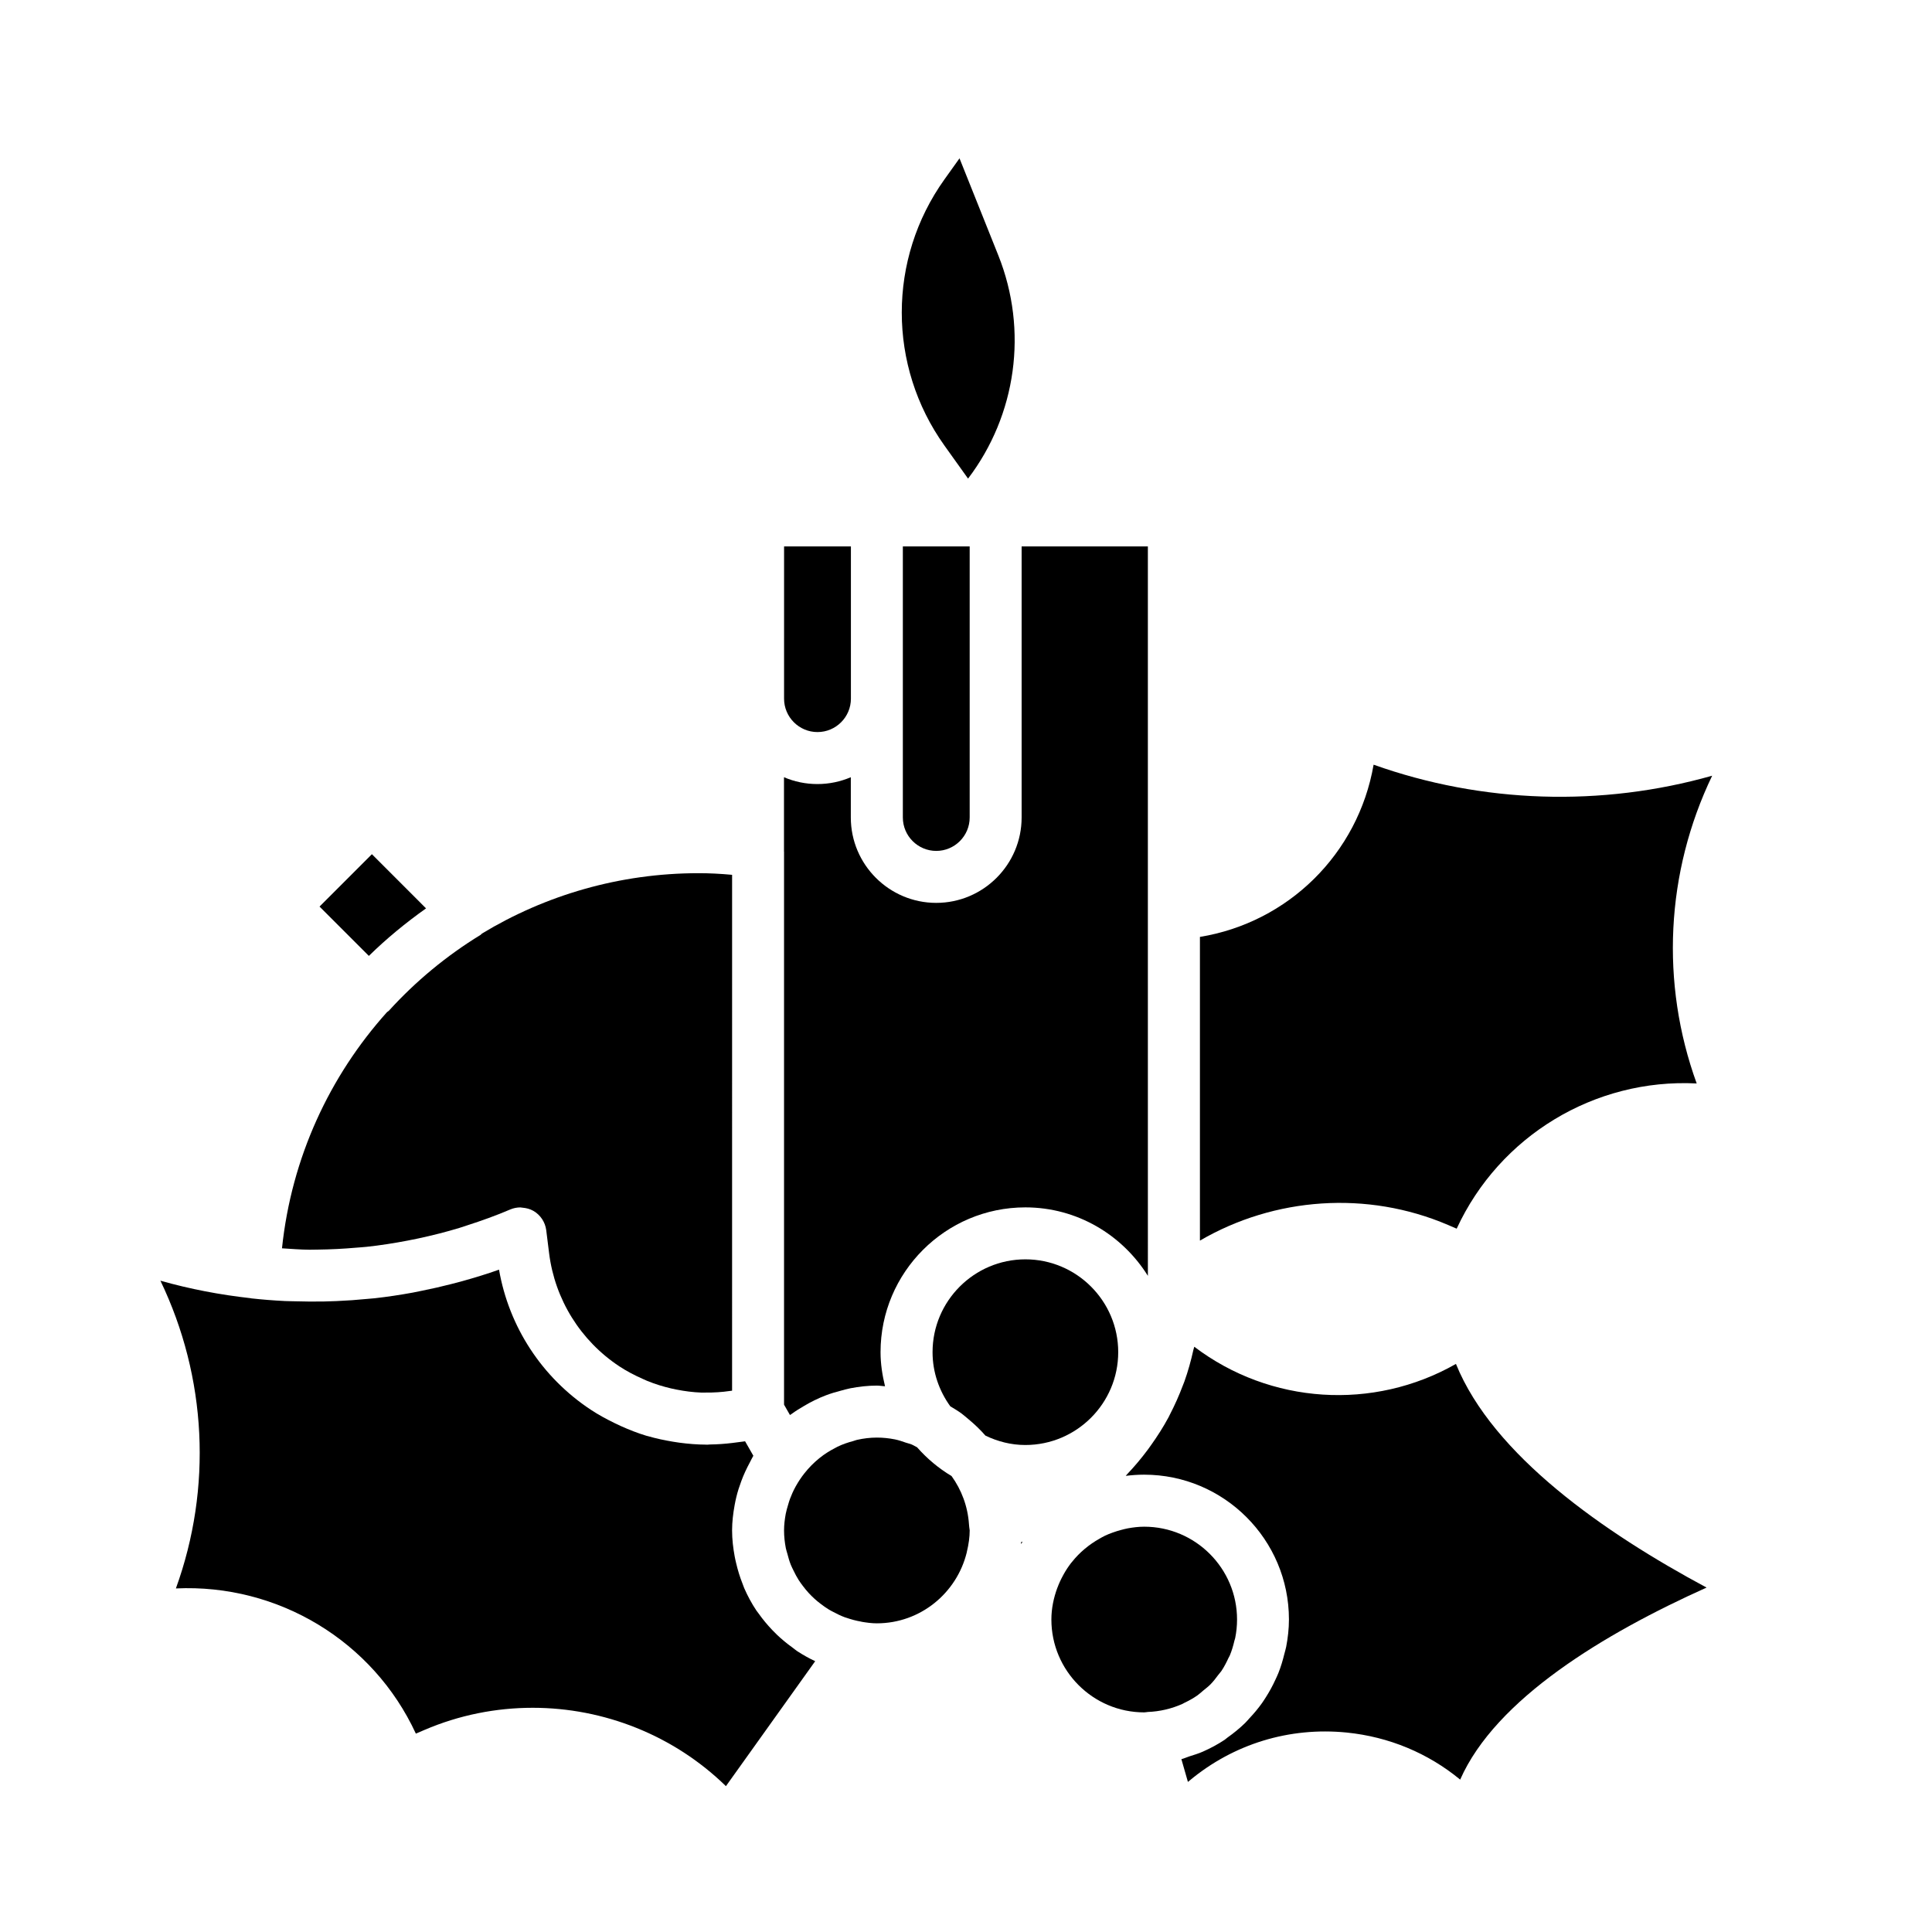
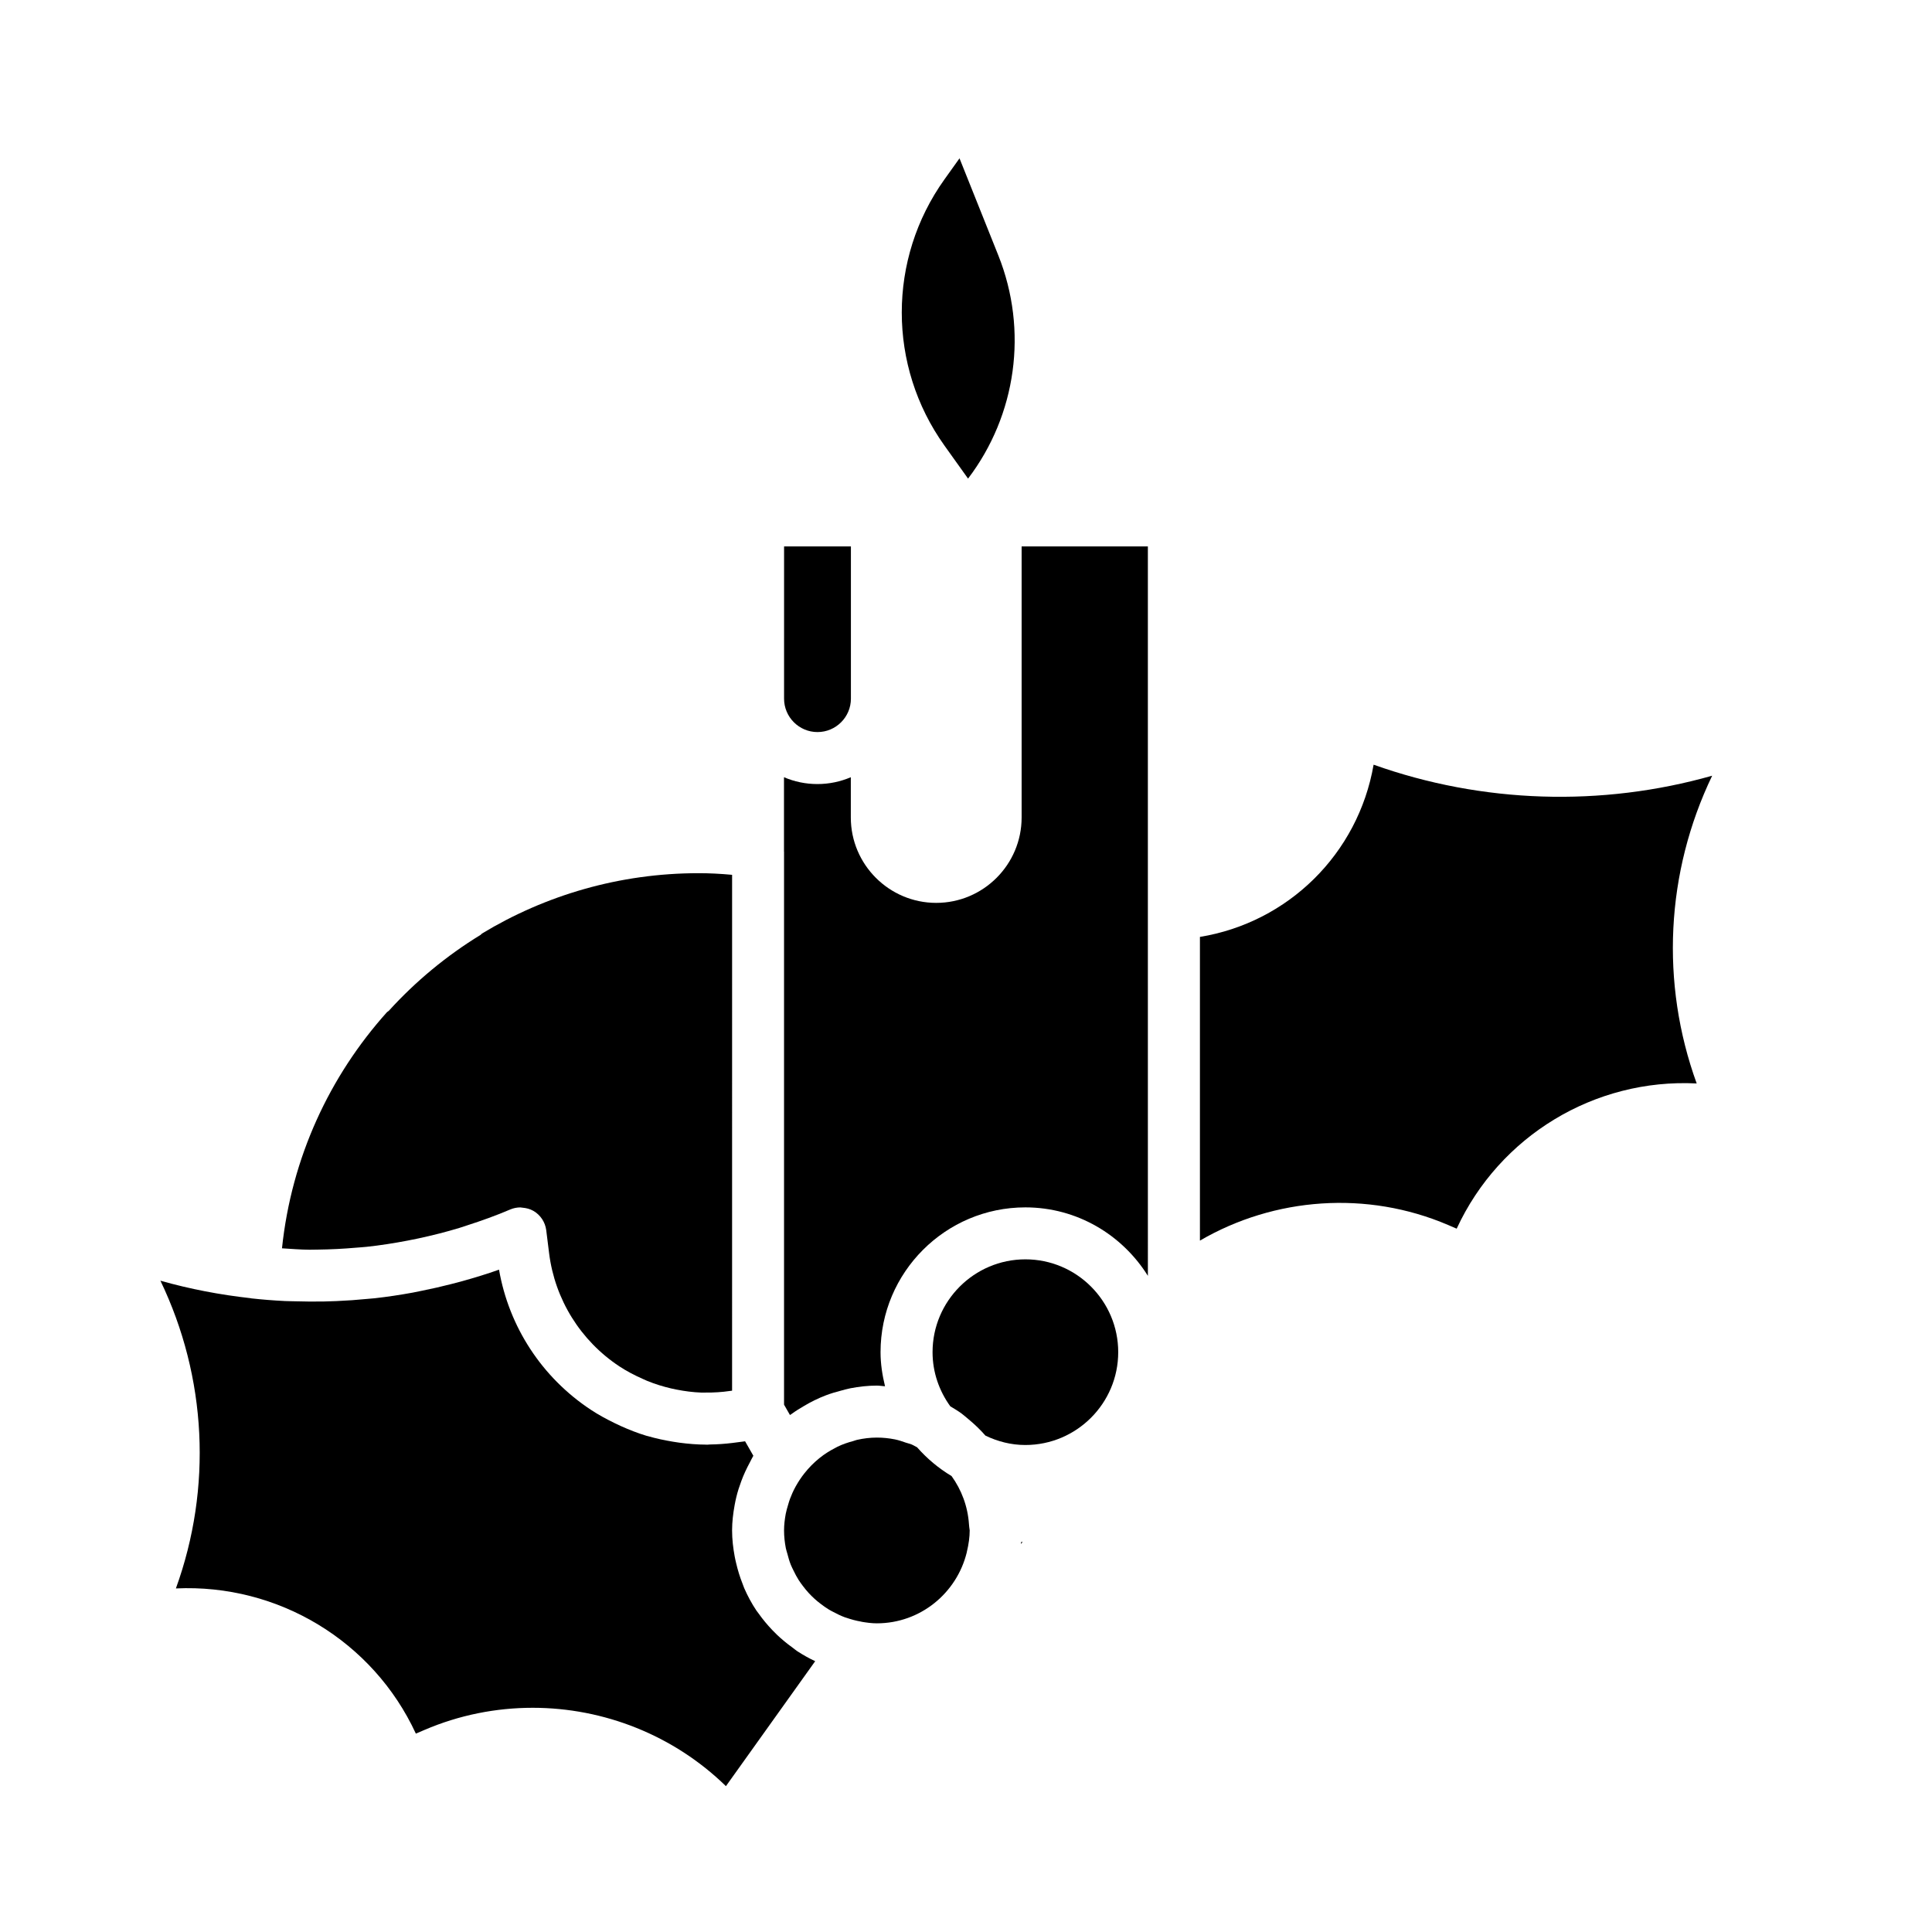
<svg xmlns="http://www.w3.org/2000/svg" fill="#000000" width="800px" height="800px" version="1.1" viewBox="144 144 512 512">
  <g>
    <path d="m414.98 552.55c-0.117 0.039-0.242 0.086-0.363 0.117-0.016 0.141-0.023 0.277-0.039 0.418l0.07 0.039c0.055-0.094 0.109-0.18 0.164-0.27 0.055-0.102 0.102-0.211 0.168-0.305z" />
    <path d="m247.03 411.88c-0.125 0.141-0.316 0.203-0.457 0.332-15.199 16.918-25.324 38.543-27.844 62.605 2.441 0.148 4.879 0.355 7.328 0.371 0.73 0 1.473-0.023 2.203-0.031 3.363-0.039 6.715-0.211 10.066-0.504 0.945-0.078 1.883-0.133 2.824-0.234 3.629-0.387 7.234-0.953 10.816-1.637 0.961-0.18 1.93-0.379 2.891-0.582 3.66-0.789 7.297-1.699 10.895-2.793 0.676-0.203 1.348-0.441 2.016-0.66 3.856-1.242 7.691-2.613 11.438-4.219 0.867-0.371 1.793-0.551 2.715-0.551 0.094 0 0.18 0.031 0.277 0.039 0.109 0.008 0.211 0.031 0.324 0.039 0.977 0.086 1.945 0.332 2.824 0.836 1.875 1.078 3.133 2.977 3.41 5.117l0.762 6.109c1.527 12.242 8.32 23.168 18.609 29.977 2.016 1.332 4.141 2.418 6.312 3.379 0.355 0.156 0.699 0.332 1.062 0.473 2.07 0.844 4.203 1.504 6.367 2.008 0.473 0.109 0.945 0.203 1.418 0.301 2.172 0.426 4.375 0.715 6.598 0.797 0.363 0.016 0.723-0.016 1.086-0.008 2.172 0.023 4.352-0.109 6.527-0.434 0.172-0.023 0.34-0.031 0.512-0.062l0.004-136.71c-3.156-0.293-6.055-0.434-8.855-0.434-21.02 0-40.66 5.856-57.434 15.996-0.133 0.094-0.203 0.25-0.348 0.34-9.023 5.516-17.219 12.301-24.348 20.145z" />
    <path d="m254.21 603.43 2.273-0.977c9.258-3.969 19.02-5.871 28.68-5.871 18.871 0 37.383 7.281 51.215 20.766l23.656-33.117c-1.668-0.781-3.266-1.676-4.793-2.676-0.449-0.301-0.844-0.652-1.273-0.969-1.418-1.016-2.754-2.117-4.016-3.312-0.449-0.434-0.883-0.875-1.316-1.324-1.301-1.363-2.496-2.801-3.582-4.336-0.195-0.277-0.418-0.535-0.613-0.82-1.25-1.875-2.32-3.863-3.227-5.945-0.172-0.402-0.301-0.828-0.465-1.234-0.676-1.707-1.219-3.473-1.645-5.289-0.141-0.598-0.285-1.188-0.395-1.801-0.418-2.266-0.699-4.574-0.699-6.941 0-2.273 0.277-4.512 0.676-6.715 0.125-0.723 0.285-1.426 0.449-2.133 0.348-1.441 0.805-2.852 1.324-4.242 0.629-1.715 1.402-3.344 2.258-4.938 0.324-0.582 0.574-1.195 0.93-1.77l-2.191-3.832c-0.512 0.094-1.023 0.125-1.535 0.203-0.598 0.094-1.188 0.164-1.785 0.234-1.992 0.242-3.984 0.387-5.977 0.41-0.262 0-0.512 0.055-0.77 0.055-0.078 0-0.148-0.016-0.227-0.016-2.394-0.008-4.777-0.203-7.141-0.52-0.551-0.07-1.086-0.164-1.629-0.25-2.242-0.371-4.473-0.836-6.66-1.473-0.148-0.047-0.309-0.07-0.465-0.117-2.297-0.691-4.551-1.582-6.754-2.574-0.527-0.234-1.047-0.48-1.566-0.738-2.195-1.07-4.352-2.227-6.414-3.598-12.91-8.535-21.656-21.945-24.285-37.102-3.211 1.148-6.481 2.141-9.762 3.055-0.961 0.27-1.93 0.512-2.898 0.762-2.527 0.652-5.078 1.234-7.637 1.746-0.867 0.172-1.73 0.371-2.598 0.527-3.32 0.605-6.66 1.109-10.02 1.488-0.621 0.07-1.25 0.102-1.875 0.164-2.769 0.277-5.551 0.473-8.336 0.59-1.07 0.047-2.133 0.078-3.203 0.102-2.527 0.047-5.055 0.031-7.59-0.047-0.953-0.031-1.906-0.023-2.859-0.07-2.969-0.148-5.926-0.379-8.887-0.707-0.047-0.008-0.086-0.039-0.133-0.039-8.078-0.898-16.09-2.418-23.938-4.644 12.312 25.625 13.746 54.953 4.102 81.555 27.086-1.258 52.266 13.953 63.594 38.48z" />
    <path d="m400.21 555.33c0.512-2.133 0.77-4.016 0.77-5.762-0.102-0.668-0.156-1.125-0.188-1.598-0.316-4.777-1.992-9.164-4.621-12.801-3.441-2.062-6.496-4.621-9.125-7.613-0.496-0.242-0.953-0.551-1.465-0.762-0.465-0.188-0.961-0.293-1.434-0.449-0.977-0.332-1.945-0.684-2.977-0.891-1.551-0.309-3.148-0.48-4.785-0.48-1.801 0-3.582 0.219-5.305 0.613-0.301 0.062-0.574 0.195-0.875 0.277-1.457 0.387-2.883 0.867-4.234 1.52-0.195 0.094-0.379 0.211-0.574 0.309-1.473 0.754-2.883 1.629-4.188 2.684-0.039 0.031-0.078 0.07-0.125 0.102-1.418 1.148-2.723 2.465-3.891 3.945-0.859 1.078-1.598 2.203-2.258 3.371-0.055 0.094-0.102 0.188-0.156 0.285-0.559 1.023-1.031 2.078-1.434 3.156-0.188 0.527-0.348 1.062-0.504 1.605-0.227 0.77-0.465 1.543-0.613 2.332-0.262 1.441-0.449 2.906-0.449 4.418 0 1.605 0.18 3.172 0.473 4.699 0.094 0.496 0.27 0.953 0.395 1.434 0.262 1.008 0.543 2.016 0.93 2.977 0.211 0.535 0.488 1.047 0.738 1.566 0.402 0.836 0.828 1.652 1.324 2.434 0.348 0.543 0.723 1.055 1.109 1.566 0.496 0.66 1.008 1.289 1.566 1.898 0.504 0.543 1.031 1.07 1.582 1.566 0.496 0.449 1.008 0.867 1.535 1.266 0.715 0.551 1.449 1.078 2.227 1.551 0.371 0.227 0.762 0.418 1.141 0.621 1 0.527 2.016 1.039 3.094 1.434 0.109 0.039 0.219 0.062 0.332 0.102 1.301 0.449 2.644 0.82 4.039 1.055 0.023 0.008 0.039 0.023 0.07 0.031 1.316 0.219 2.652 0.41 4.031 0.41 11.547 0 21.191-8.031 23.828-18.773 0.016-0.059 0.016-0.074 0.016-0.098z" />
-     <path d="m457.87 595.27c1.195-0.566 2.356-1.203 3.426-1.953 0.559-0.395 1.055-0.867 1.582-1.309 0.637-0.527 1.309-1.023 1.883-1.605 0.781-0.789 1.449-1.668 2.109-2.559 0.262-0.348 0.559-0.645 0.805-1 0.738-1.102 1.348-2.289 1.906-3.504 0.102-0.219 0.242-0.41 0.332-0.629 0.527-1.258 0.914-2.59 1.227-3.938 0.055-0.227 0.156-0.434 0.195-0.66 0.324-1.59 0.496-3.234 0.496-4.922 0-13.562-11.035-24.602-24.602-24.602-1.496 0-2.953 0.18-4.375 0.441-0.566 0.102-1.125 0.262-1.684 0.402-0.797 0.203-1.566 0.449-2.332 0.723-0.684 0.25-1.371 0.512-2.023 0.828-0.496 0.234-0.969 0.52-1.449 0.789-2.785 1.566-5.273 3.629-7.281 6.156-0.086 0.109-0.18 0.211-0.27 0.324-0.699 0.914-1.34 1.883-1.906 2.898-0.062 0.109-0.117 0.219-0.18 0.332-0.574 1.047-1.086 2.141-1.504 3.281-0.008 0.023-0.023 0.031-0.031 0.055-0.961 2.621-1.566 5.422-1.566 8.375 0 13.562 11.035 24.602 24.602 24.602 0.27 0 0.512-0.07 0.77-0.078 0.031 0 0.055-0.023 0.078-0.023 3.305-0.117 6.43-0.875 9.273-2.141 0.18-0.09 0.336-0.199 0.52-0.285z" />
    <path d="m440.34 502.34c0-13.562-11.035-24.602-24.602-24.602-13.562 0-24.602 11.035-24.602 24.602 0 5.359 1.777 10.297 4.699 14.344 1.039 0.621 2.062 1.234 3.039 1.953 0.645 0.48 1.234 1.016 1.859 1.535 1.59 1.316 3.062 2.731 4.418 4.281 3.219 1.551 6.777 2.488 10.578 2.488 13.57-0.004 24.609-11.039 24.609-24.602z" />
    <path d="m508.02 346.65c-4.102 23.648-22.656 41.824-46.027 45.641v80.484c19.766-11.523 44.305-13.328 65.77-4.141l2.273 0.977c11.328-24.535 36.512-39.855 63.605-38.484-9.645-26.598-8.211-55.93 4.102-81.555-29.352 8.32-60.887 7.352-89.723-2.922z" />
-     <path d="m392.12 369.5c4.879 0 8.855-3.977 8.855-8.855v-71.832h-17.711v71.828c0 4.883 3.977 8.859 8.855 8.859z" />
-     <path d="m459.2 615.91c11.707-9.77 26.496-14.281 41.684-12.77 11.227 1.133 21.586 5.473 30.078 12.477 9.406-21.387 38.203-38.723 65.297-50.895-27.109-14.523-56.594-35.062-66.418-59.27-21.883 12.469-49.207 10.723-69.344-4.551-0.062 0.293-0.18 0.559-0.242 0.852-0.629 2.852-1.41 5.652-2.379 8.367-0.125 0.34-0.27 0.668-0.395 1.008-1 2.66-2.148 5.242-3.449 7.746-0.125 0.234-0.227 0.48-0.348 0.707-1.371 2.551-2.93 4.992-4.606 7.344-0.301 0.418-0.59 0.844-0.898 1.25-1.691 2.273-3.512 4.449-5.473 6.504-0.133 0.141-0.234 0.301-0.371 0.441 1.605-0.203 3.227-0.316 4.871-0.316 21.16 0 38.375 17.215 38.375 38.375 0 2.481-0.285 4.887-0.73 7.234-0.125 0.652-0.332 1.266-0.488 1.906-0.418 1.707-0.914 3.371-1.551 4.984-0.25 0.637-0.543 1.25-0.836 1.875-0.715 1.559-1.527 3.055-2.441 4.496-0.348 0.543-0.676 1.07-1.047 1.598-1.031 1.457-2.172 2.816-3.394 4.109-0.379 0.41-0.723 0.836-1.125 1.227-1.449 1.41-3.016 2.691-4.676 3.863-0.262 0.18-0.48 0.41-0.746 0.59-1.812 1.203-3.746 2.242-5.762 3.133-1.172 0.527-2.418 0.883-3.644 1.281-0.691 0.227-1.348 0.543-2.062 0.723l1.73 6.031z" />
    <path d="m351.78 369.68v146.57l1.566 2.746c0.125-0.094 0.262-0.156 0.387-0.25 1.086-0.805 2.227-1.496 3.394-2.18 0.883-0.52 1.77-1.016 2.691-1.465 1.008-0.488 2.023-0.938 3.07-1.332 1.281-0.488 2.59-0.875 3.922-1.219 0.859-0.219 1.684-0.48 2.559-0.645 2.289-0.434 4.621-0.707 7-0.707 0.738 0 1.441 0.141 2.172 0.18-0.707-2.914-1.188-5.91-1.188-9.035 0-21.16 17.215-38.375 38.375-38.375 13.723 0 25.688 7.289 32.473 18.145l-0.004-96.02v-97.285h-33.457v71.832c0 12.477-10.156 22.633-22.633 22.633s-22.633-10.156-22.633-22.633v-10.668c-2.723 1.164-5.715 1.812-8.855 1.812s-6.133-0.645-8.855-1.812v19.707z" />
-     <path d="m228.68 384.25 13.074 13.074c4.691-4.606 9.785-8.777 15.152-12.594l-14.348-14.359z" />
    <path d="m369.5 329.15v-40.344h-17.711l-0.004 40.344c0 4.879 3.977 8.855 8.855 8.855 4.883 0.004 8.859-3.973 8.859-8.855z" />
    <path d="m398.28 185.96-4.008 5.606c-15.059 21.082-15.059 49.414 0 70.492l6.273 8.777c12.777-16.809 15.996-39.219 8.004-59.199z" />
  </g>
</svg>